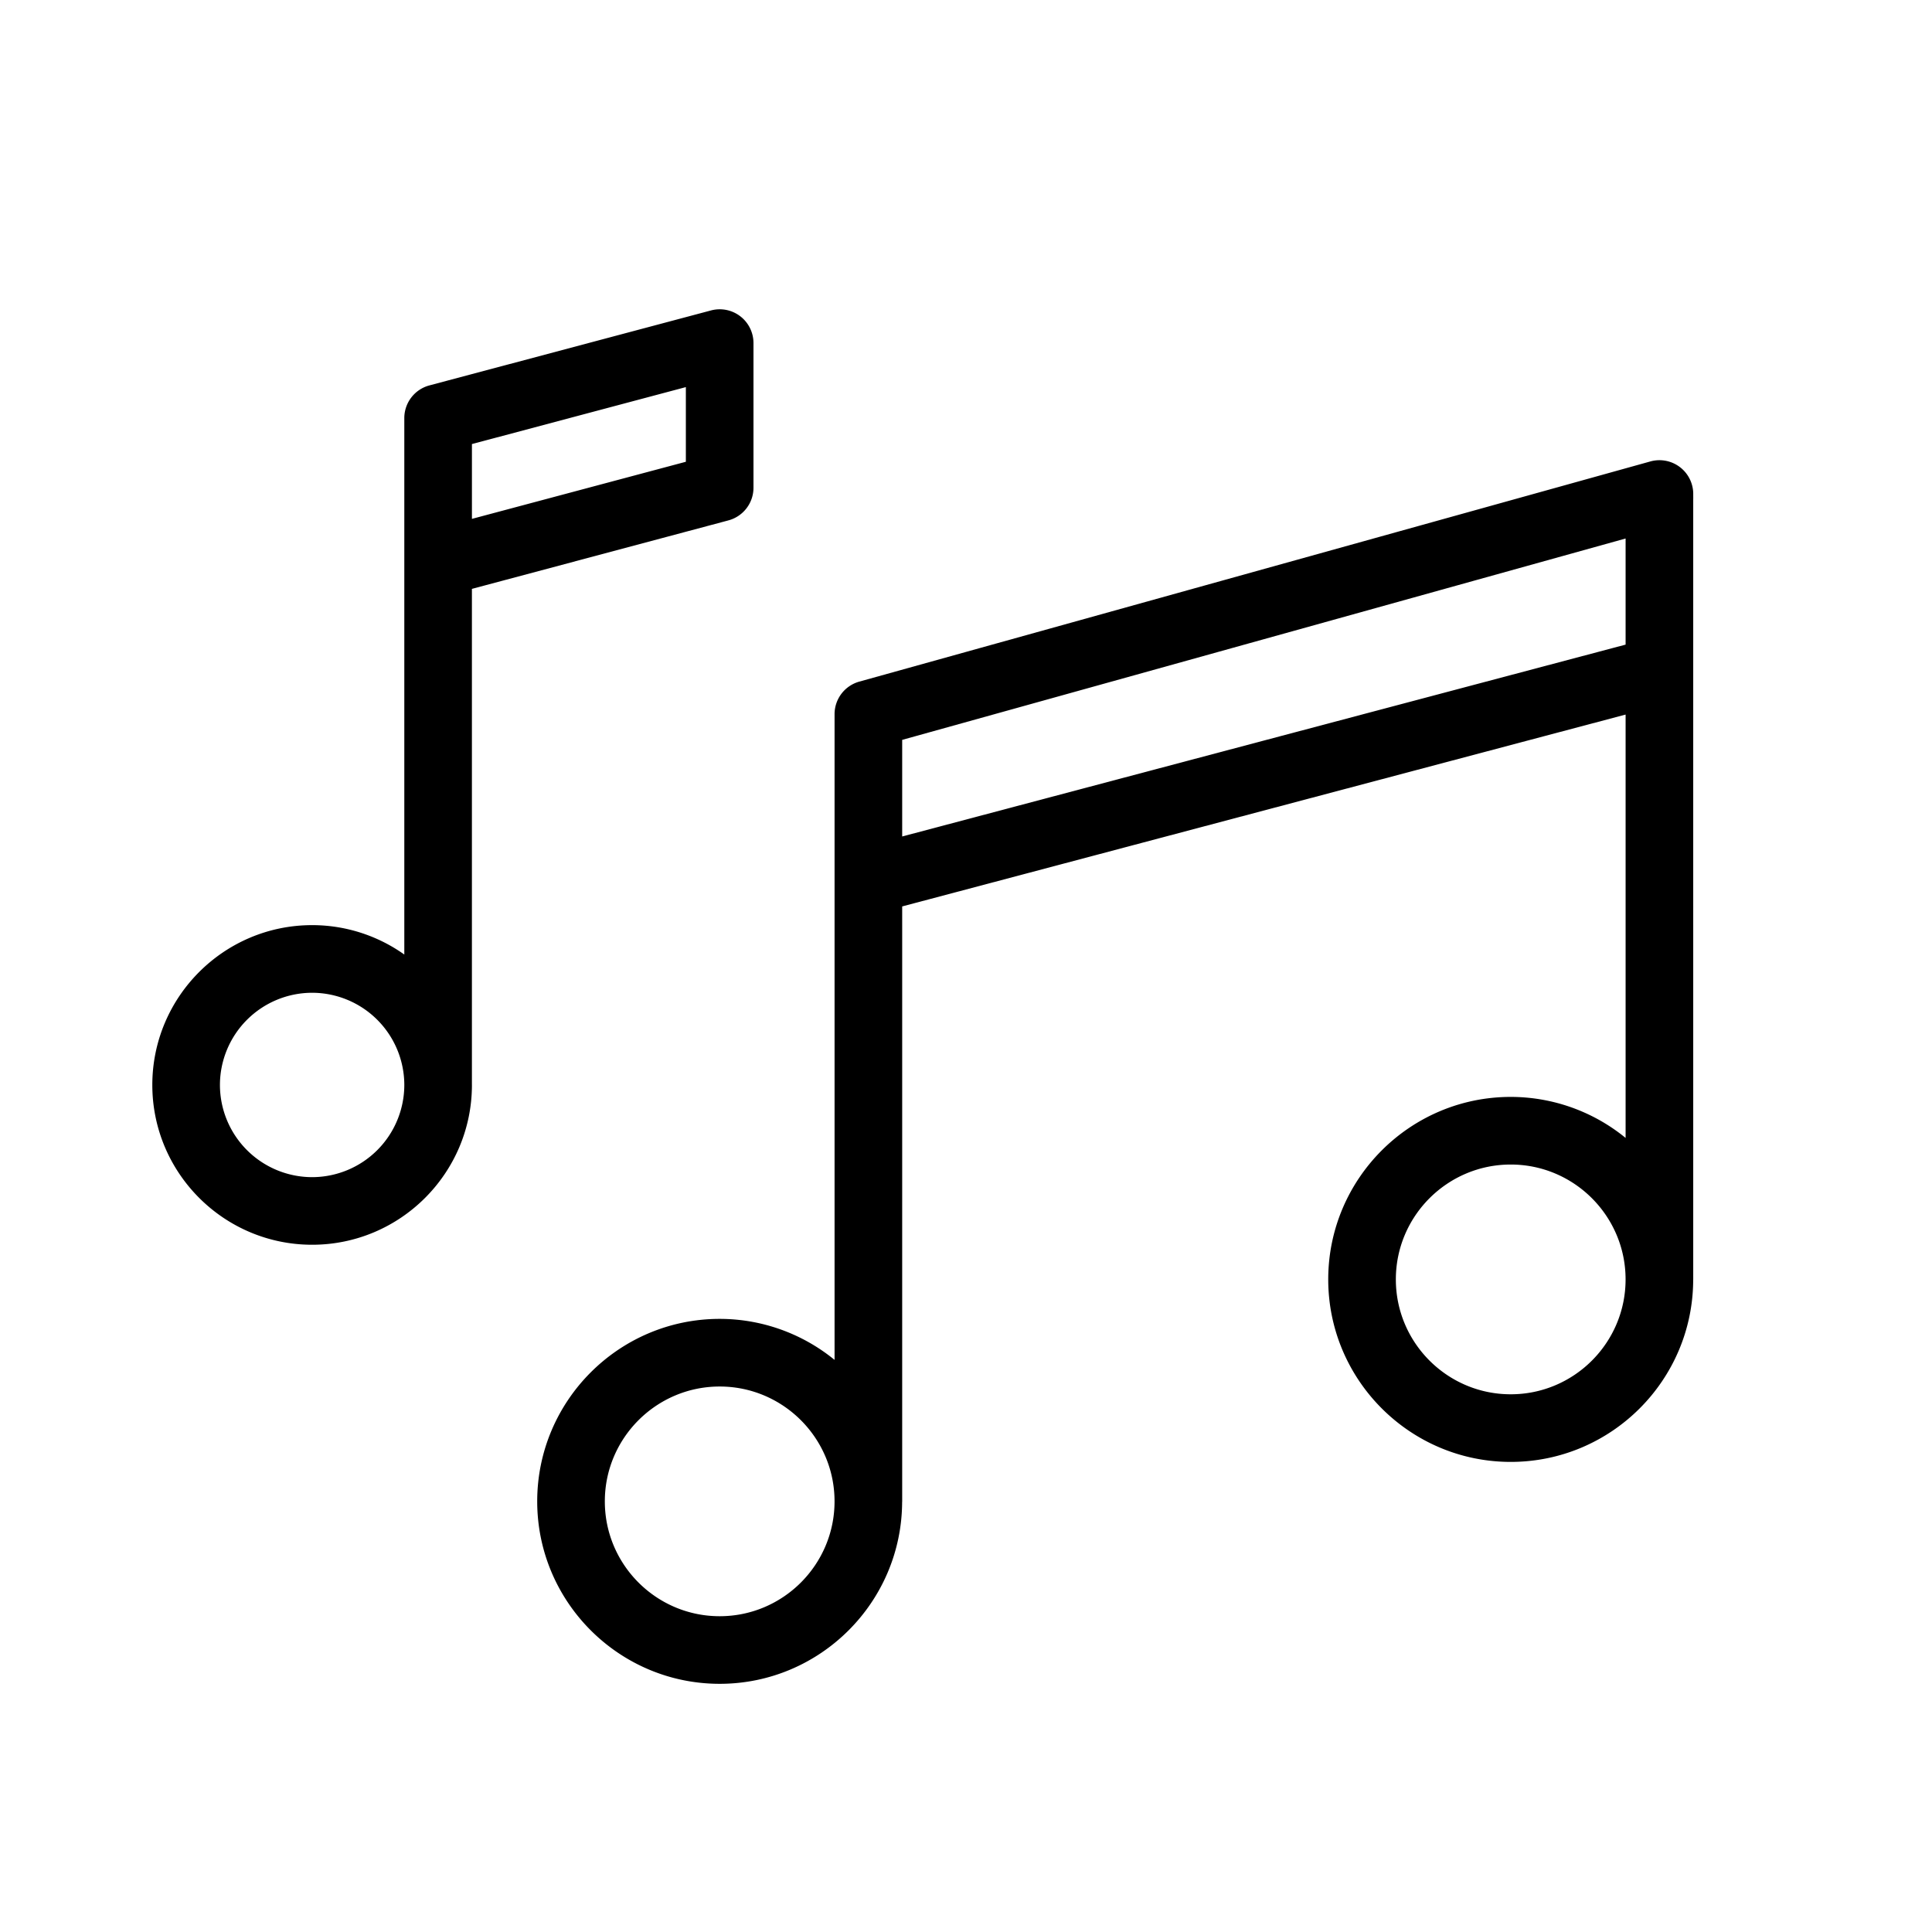
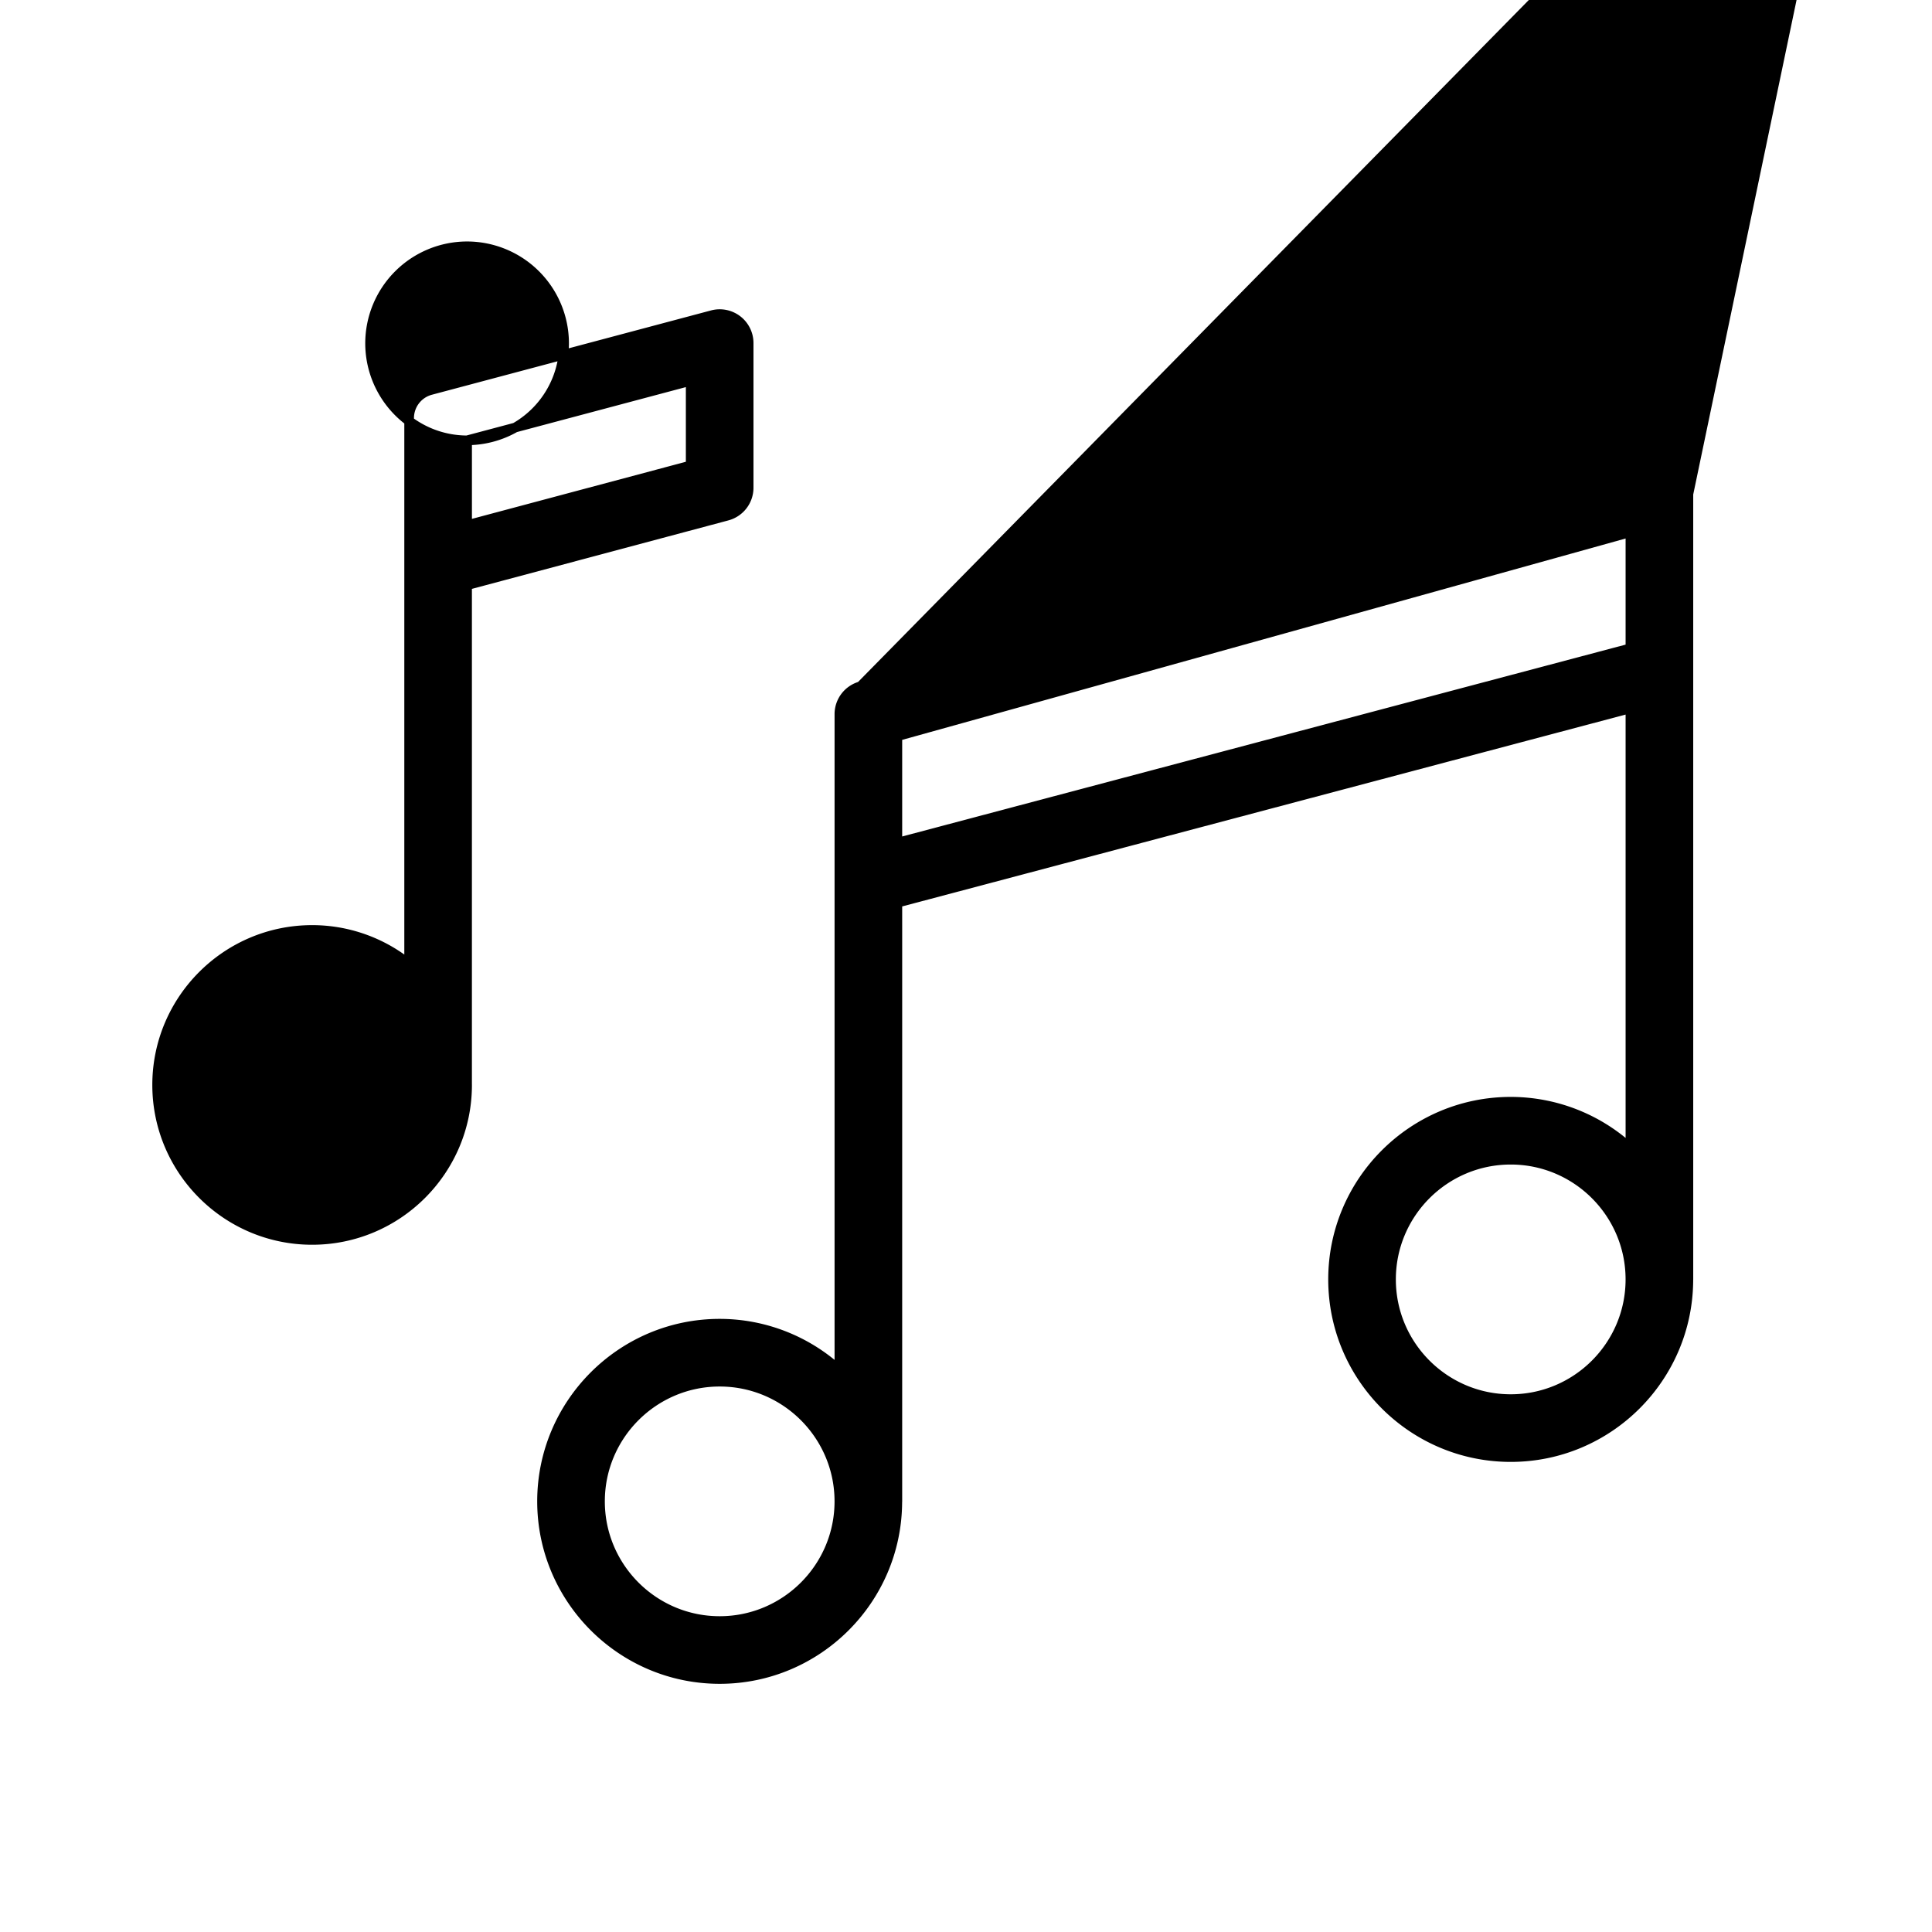
<svg xmlns="http://www.w3.org/2000/svg" viewBox="0 0 100 100" fill-rule="evenodd">
  <g class="t-group-origins">
-     <path d="m24.177 30.288 13.46-3.594a1.5 1.5 0 0 0 1.113-1.449v-7.486a1.498 1.498 0 0 0-1.886-1.449l-14.573 3.88a1.5 1.5 0 0 0-1.114 1.45v28.27a7.98 7.98 0 0 0-5.021-1.775c-4.424 0-8.022 3.599-8.022 8.021 0 4.424 3.599 8.022 8.022 8.022s8.021-3.599 8.021-8.022l-.001-.019V30.288zm0-7.496 11.573-3.081v4.382l-11.573 3.089v-4.39zm-8.021 38.387a5.027 5.027 0 0 1-5.022-5.022 5.027 5.027 0 0 1 5.022-5.021 5.027 5.027 0 0 1 5.021 5.012v.016a5.027 5.027 0 0 1-5.021 5.015zm71.236-35.61a1.5 1.5 0 0 0-1.903-1.444L44.545 35.521a1.499 1.499 0 0 0-1.098 1.445v33.97a9.149 9.149 0 0 0-6.196-2.421c-5.07 0-9.195 4.125-9.195 9.195 0 5.069 4.125 9.194 9.195 9.194 5.059 0 9.176-4.108 9.193-9.163l.003-.03V46.724l37.944-10.063v22.786a9.149 9.149 0 0 0-6.196-2.421c-5.071 0-9.196 4.125-9.196 9.196s4.125 9.196 9.196 9.196c5.062 0 9.181-4.112 9.194-9.173l.002-.021V25.569zM37.251 83.905c-3.416 0-6.195-2.778-6.195-6.194s2.779-6.195 6.195-6.195 6.195 2.779 6.195 6.195-2.779 6.194-6.195 6.194zm9.196-40.284v-5.515l37.944-10.562v6.014L46.447 43.621zm31.748 28.797c-3.417 0-6.196-2.779-6.196-6.196s2.779-6.196 6.196-6.196c3.416 0 6.195 2.779 6.195 6.196s-2.779 6.196-6.195 6.196z" stroke-width="0.5" stroke="black" fill="black" stroke-width-old="0" />
+     <path d="m24.177 30.288 13.46-3.594a1.5 1.5 0 0 0 1.113-1.449v-7.486a1.498 1.498 0 0 0-1.886-1.449l-14.573 3.88a1.5 1.5 0 0 0-1.114 1.45v28.27a7.98 7.98 0 0 0-5.021-1.775c-4.424 0-8.022 3.599-8.022 8.021 0 4.424 3.599 8.022 8.022 8.022s8.021-3.599 8.021-8.022l-.001-.019V30.288zm0-7.496 11.573-3.081v4.382l-11.573 3.089v-4.39za5.027 5.027 0 0 1-5.022-5.022 5.027 5.027 0 0 1 5.022-5.021 5.027 5.027 0 0 1 5.021 5.012v.016a5.027 5.027 0 0 1-5.021 5.015zm71.236-35.61a1.5 1.5 0 0 0-1.903-1.444L44.545 35.521a1.499 1.499 0 0 0-1.098 1.445v33.97a9.149 9.149 0 0 0-6.196-2.421c-5.07 0-9.195 4.125-9.195 9.195 0 5.069 4.125 9.194 9.195 9.194 5.059 0 9.176-4.108 9.193-9.163l.003-.03V46.724l37.944-10.063v22.786a9.149 9.149 0 0 0-6.196-2.421c-5.071 0-9.196 4.125-9.196 9.196s4.125 9.196 9.196 9.196c5.062 0 9.181-4.112 9.194-9.173l.002-.021V25.569zM37.251 83.905c-3.416 0-6.195-2.778-6.195-6.194s2.779-6.195 6.195-6.195 6.195 2.779 6.195 6.195-2.779 6.194-6.195 6.194zm9.196-40.284v-5.515l37.944-10.562v6.014L46.447 43.621zm31.748 28.797c-3.417 0-6.196-2.779-6.196-6.196s2.779-6.196 6.196-6.196c3.416 0 6.195 2.779 6.195 6.196s-2.779 6.196-6.195 6.196z" stroke-width="0.5" stroke="black" fill="black" stroke-width-old="0" />
  </g>
</svg>